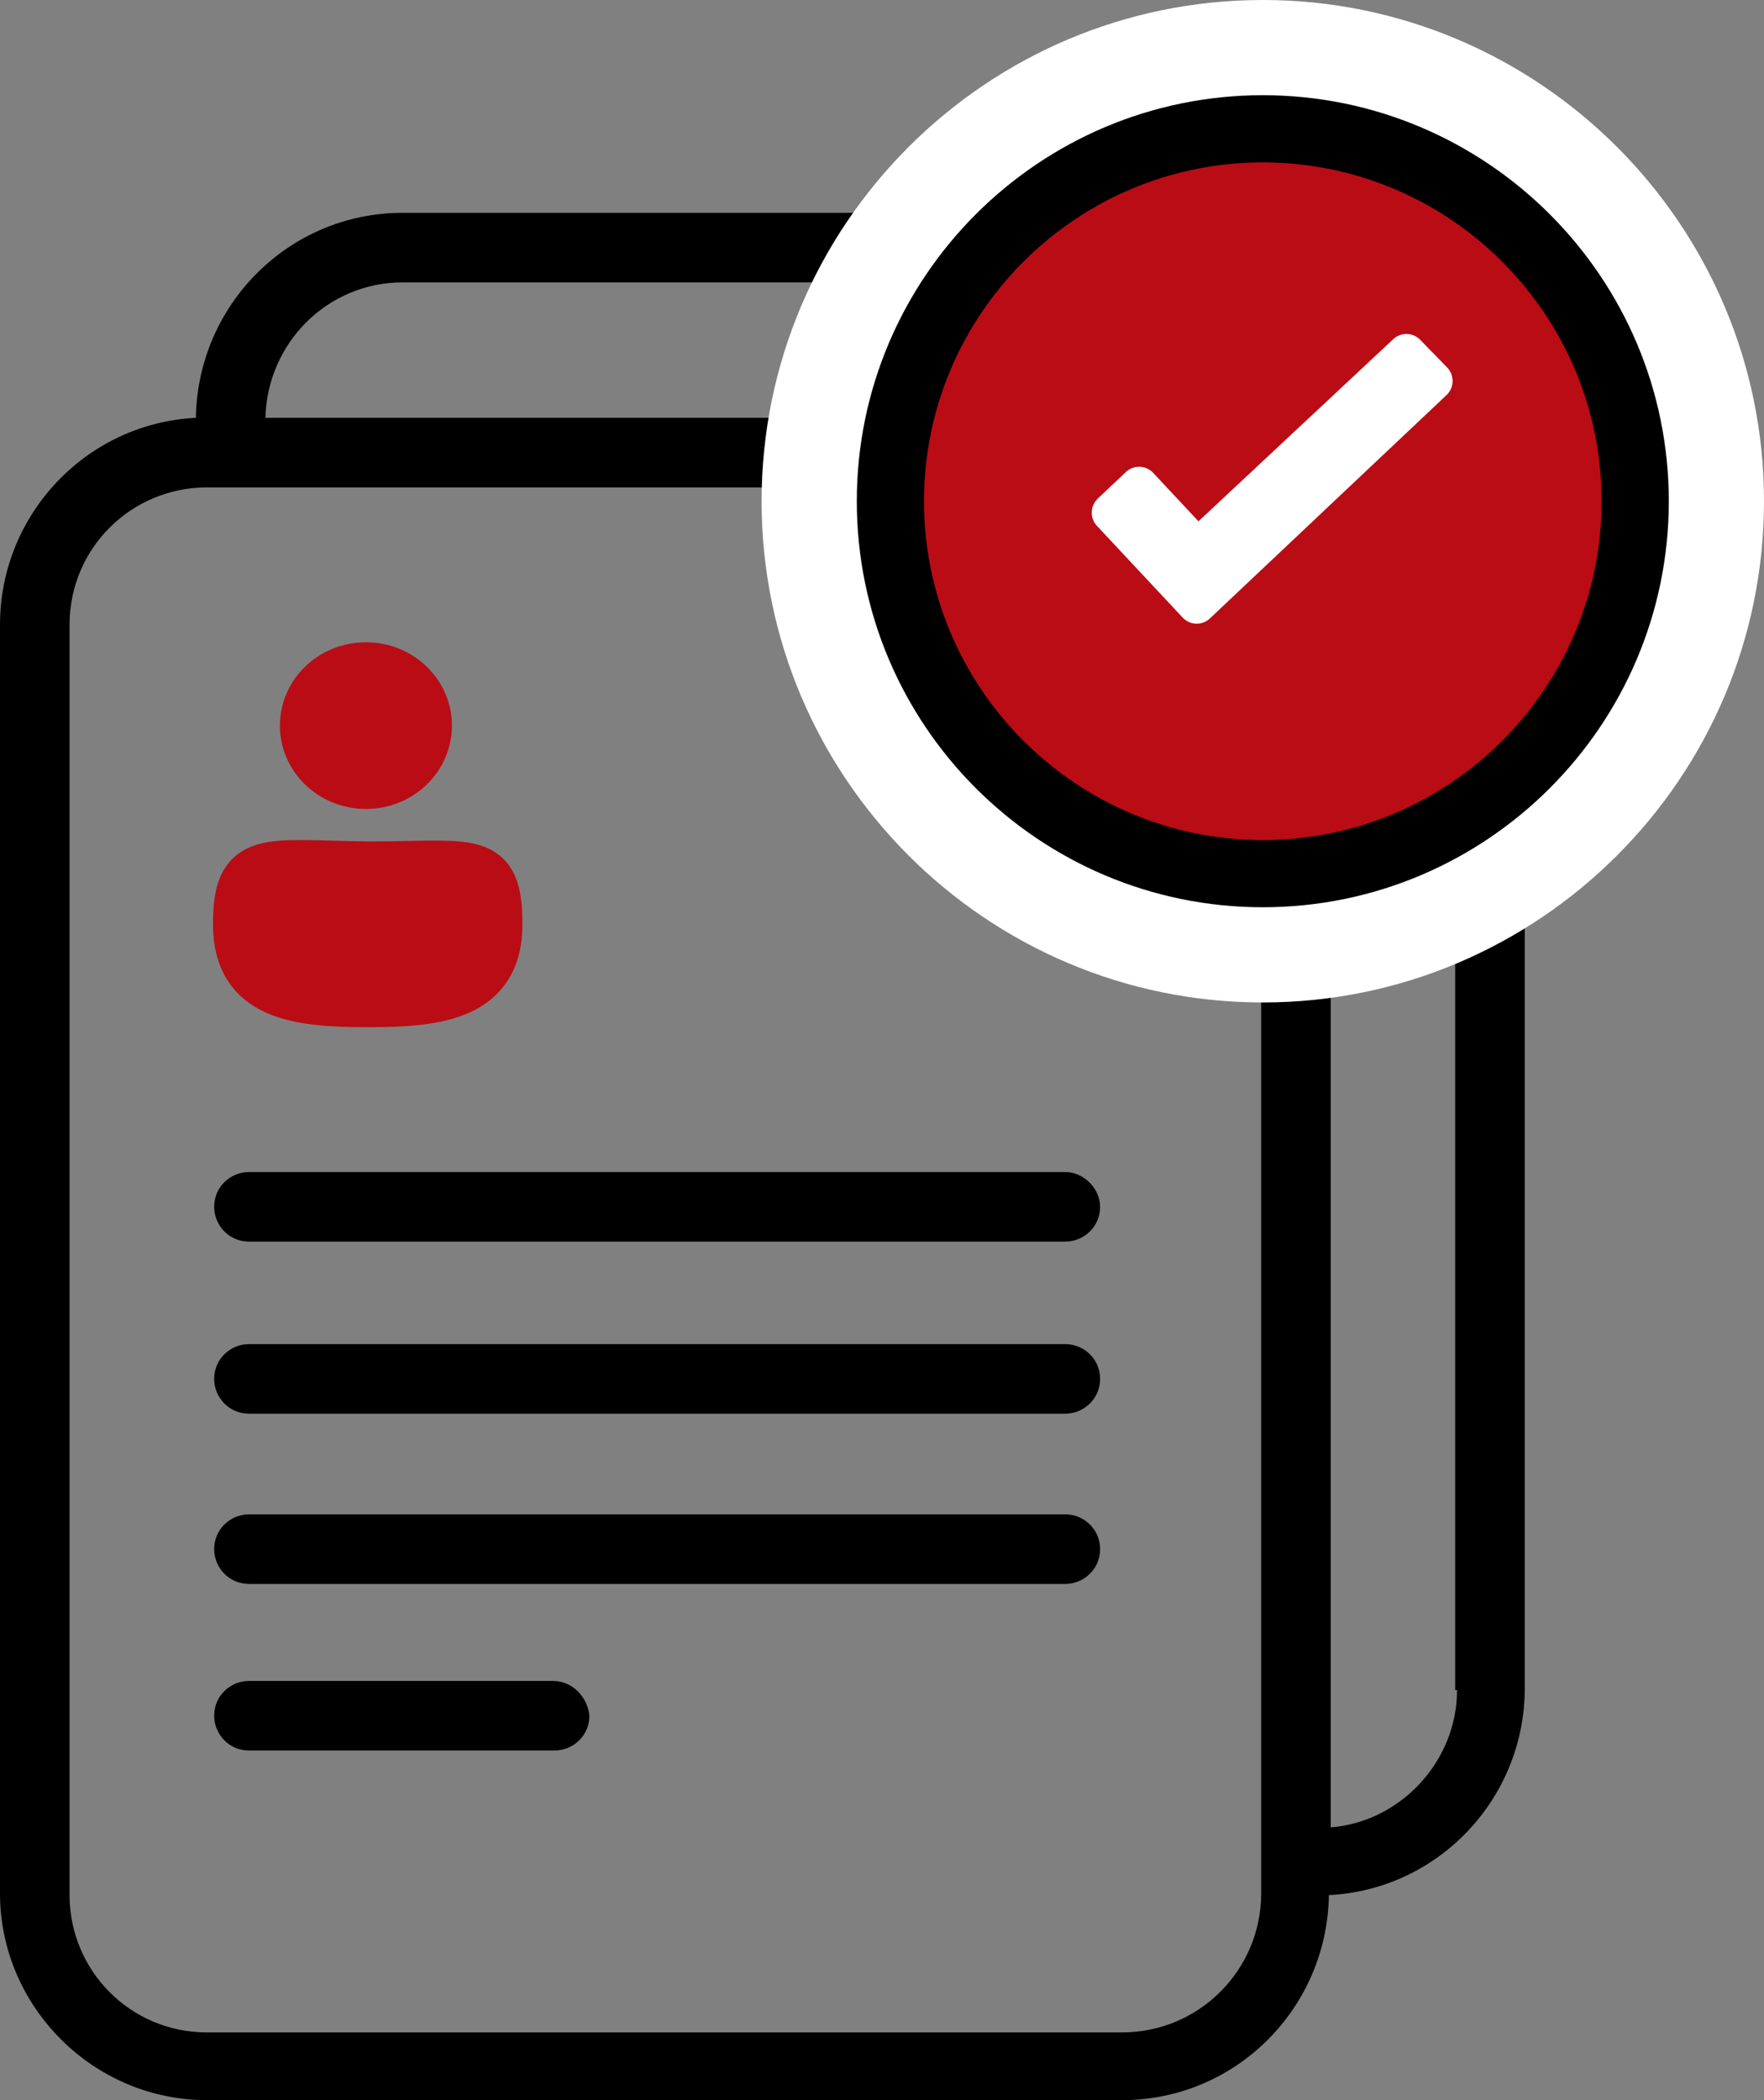
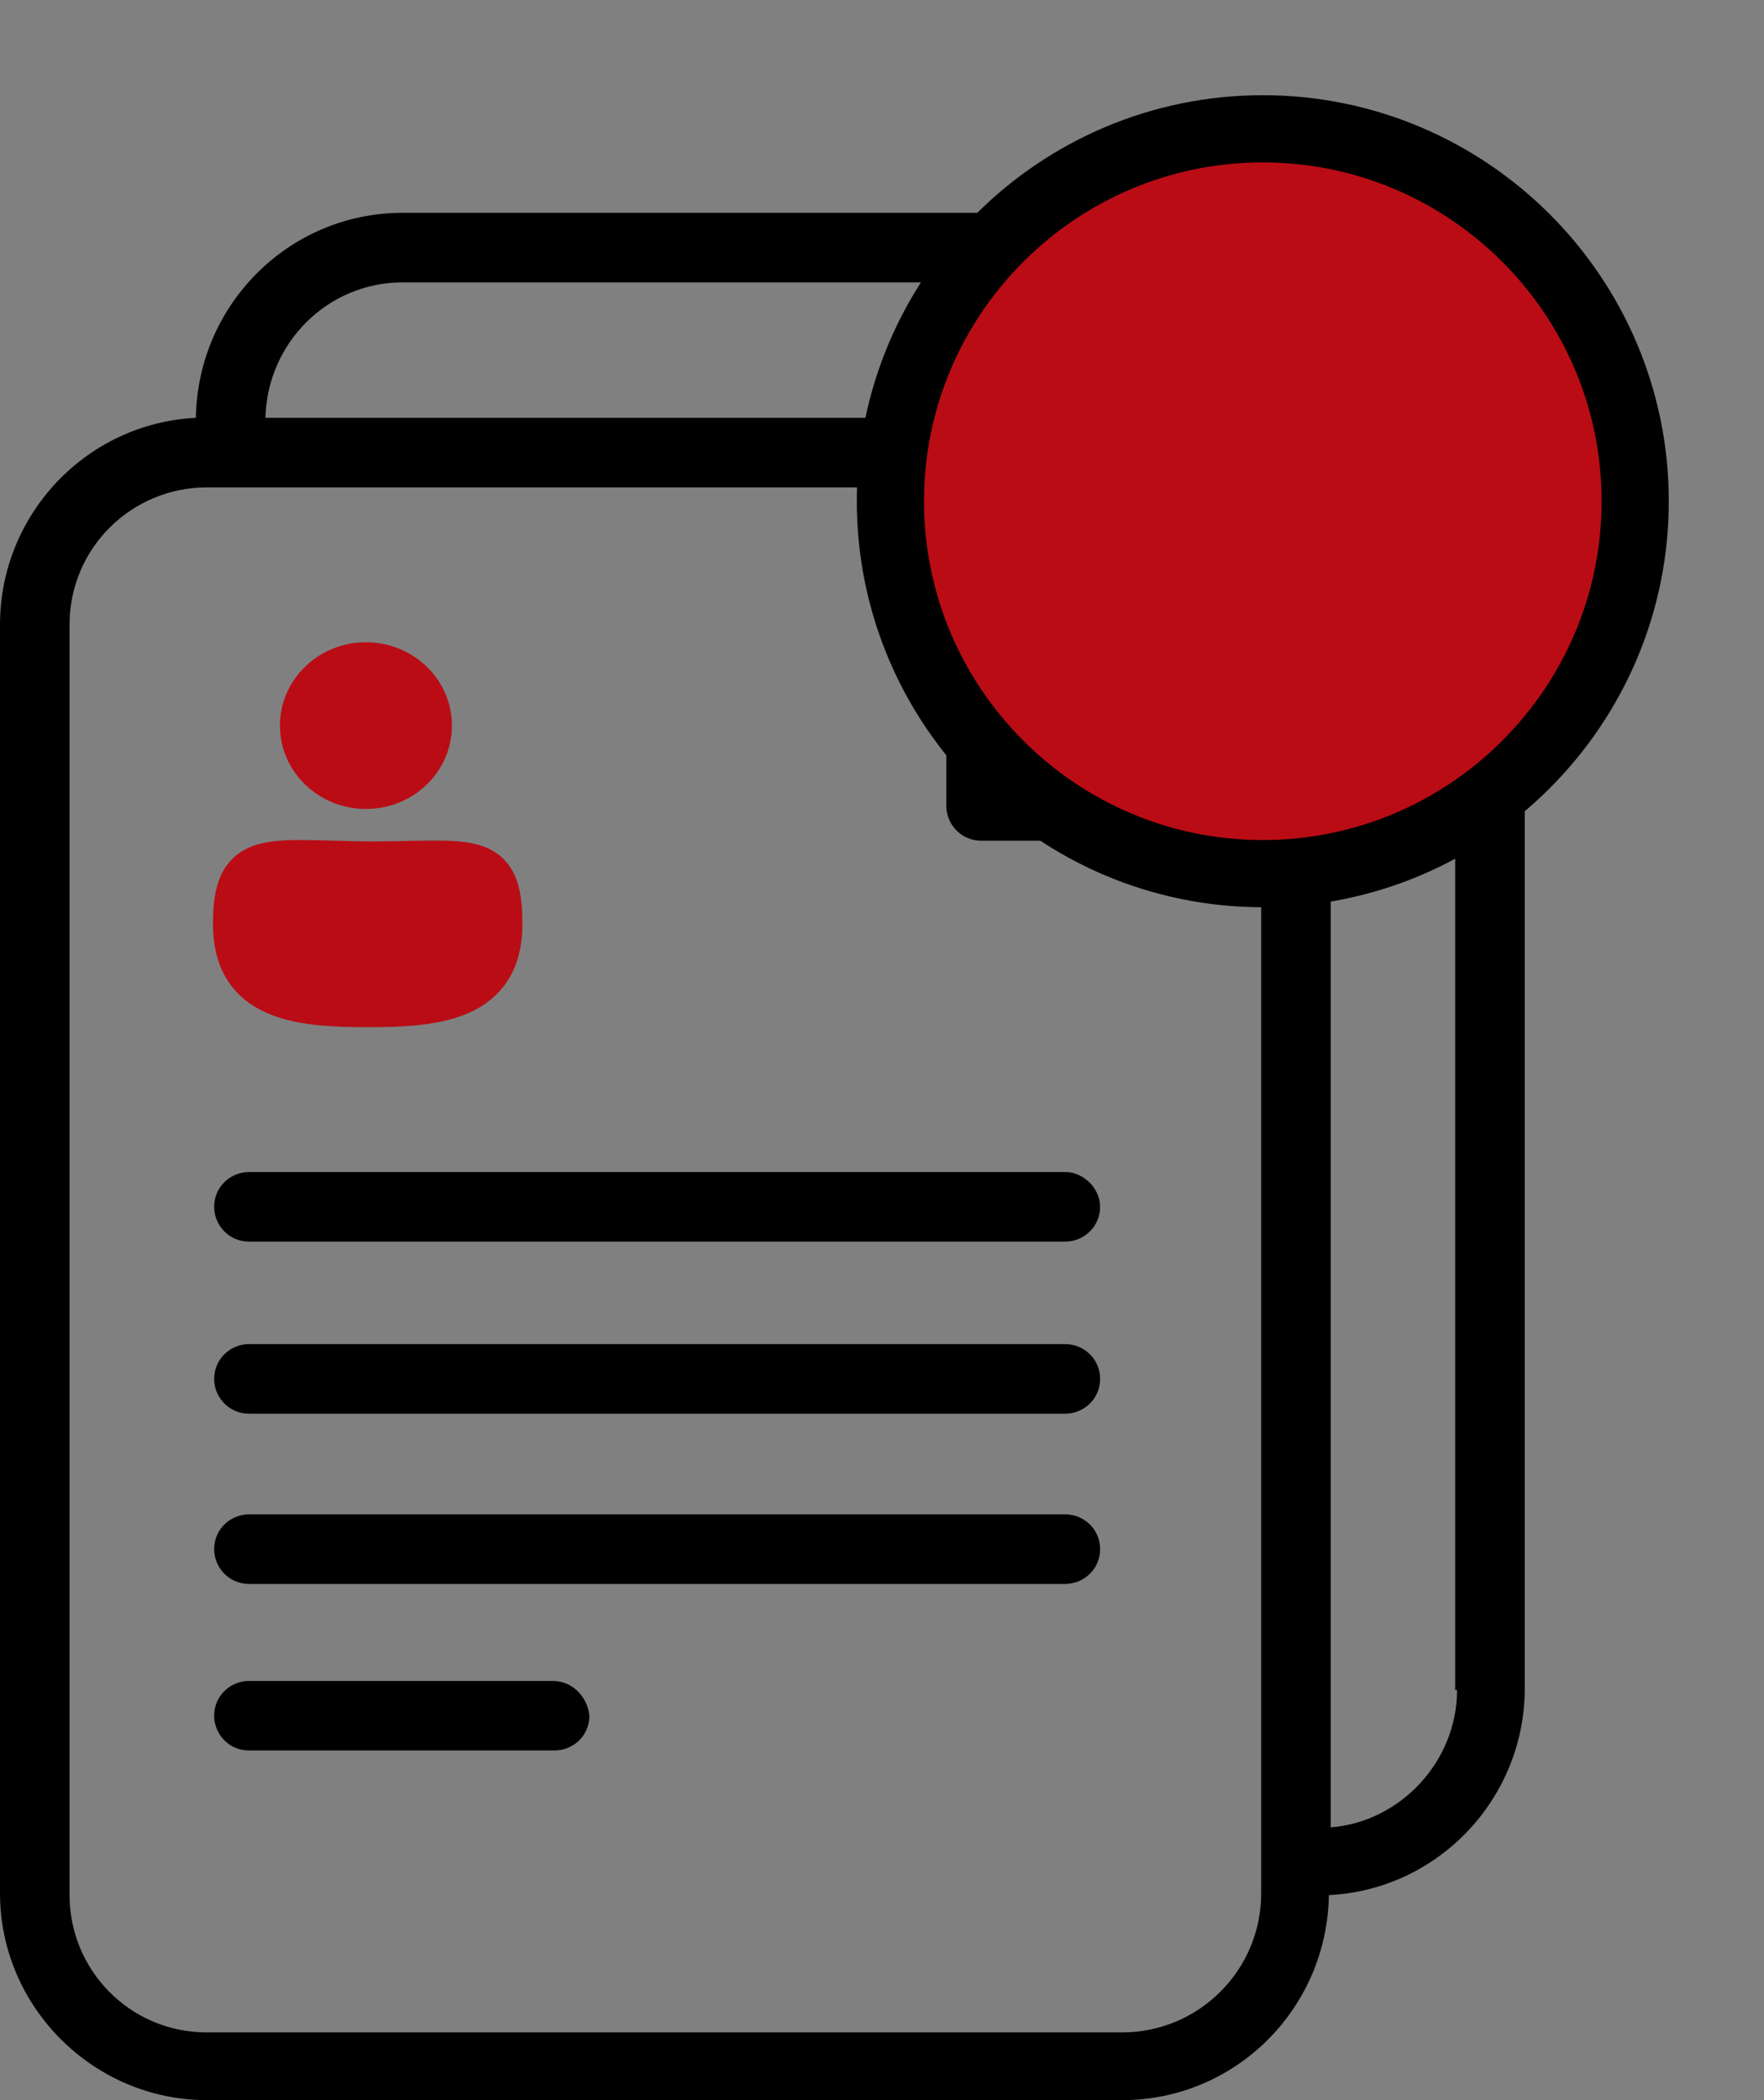
<svg xmlns="http://www.w3.org/2000/svg" width="315" height="375" viewBox="0 0 315 375" fill="none">
  <rect x="0" y="0" width="315" height="375" fill="#808080" stroke="none" />
  <path d="M235.344 38H71.911C51.645 38 35.302 54.343 34.975 74.609C15.363 75.59 0 91.933 0 111.545V338.064C0 358.33 16.67 375 36.936 375H200.37C220.635 375 236.979 358.657 237.306 338.391C256.918 337.41 272.28 321.067 272.28 301.455V75.263C272.607 54.67 255.937 38 235.344 38ZM225.211 338.064C225.211 351.792 214.098 362.906 200.37 362.906H36.936C23.208 362.906 12.421 351.792 12.421 338.391V111.545C12.421 97.817 23.534 87.03 36.936 87.03H168.99V143.905C168.99 147.174 171.605 150.115 175.201 150.115H225.211V338.064ZM181.411 137.694V96.836L217.694 137.694H181.411ZM237.632 326.297V143.905C237.632 143.251 237.306 142.271 237.306 141.617C237.306 141.29 236.979 140.963 236.979 140.963C236.652 140.636 236.652 140.309 236.325 139.983L179.777 76.57C179.45 76.243 178.796 75.917 178.143 75.59C177.816 75.59 177.816 75.263 177.489 75.263C176.835 74.936 175.855 74.609 174.874 74.609H47.396C47.723 61.208 58.509 50.421 71.911 50.421H235.344C249.073 50.421 259.859 61.534 259.859 74.936V301.782H260.186C260.186 314.53 250.053 325.316 237.632 326.297Z" fill="black" />
  <path d="M98.714 300.147H44.454C41.185 300.147 38.243 302.762 38.243 306.358C38.243 309.627 40.858 312.568 44.454 312.568H99.041C102.309 312.568 105.251 309.953 105.251 306.358C104.924 303.089 102.309 300.147 98.714 300.147Z" fill="black" />
  <path d="M190.237 209.278H44.454C41.185 209.278 38.243 211.893 38.243 215.489C38.243 218.757 40.858 221.699 44.454 221.699H190.237C193.505 221.699 196.447 219.084 196.447 215.489C196.447 212.22 193.505 209.278 190.237 209.278Z" fill="black" />
-   <path d="M190.237 240.004H44.454C41.185 240.004 38.243 242.619 38.243 246.214C38.243 249.483 40.858 252.425 44.454 252.425H190.237C193.505 252.425 196.447 249.81 196.447 246.214C196.447 242.619 193.505 240.004 190.237 240.004Z" fill="black" />
+   <path d="M190.237 240.004H44.454C41.185 240.004 38.243 242.619 38.243 246.214C38.243 249.483 40.858 252.425 44.454 252.425H190.237C193.505 252.425 196.447 249.81 196.447 246.214C196.447 242.619 193.505 240.004 190.237 240.004" fill="black" />
  <path d="M190.237 270.403H44.454C41.185 270.403 38.243 273.018 38.243 276.613C38.243 279.882 40.858 282.824 44.454 282.824H190.237C193.505 282.824 196.447 280.209 196.447 276.613C196.447 273.018 193.505 270.403 190.237 270.403Z" fill="black" />
  <ellipse cx="65.344" cy="129.566" rx="10.856" ry="10.384" fill="#BA0C15" stroke="#BA0C15" stroke-width="9" />
  <path d="M88.786 165.058C88.786 177.606 78.432 178.917 65.659 178.917C52.886 178.917 42.532 177.606 42.532 165.058C42.532 152.511 47.329 154.516 65.659 154.748C84.468 154.748 88.786 152.511 88.786 165.058Z" fill="#BA0C15" stroke="#BA0C15" stroke-width="9" />
-   <path d="M225.499 0C176.149 0 136 40.147 136 89.5C136 138.85 176.149 179 225.499 179C274.851 179 315 138.85 315 89.5C315 40.147 274.848 0 225.499 0Z" fill="white" />
  <path d="M225.499 23C188.832 23 159 52.83 159 89.5C159 126.168 188.832 156 225.499 156C262.168 156 292 126.168 292 89.5C292 52.83 262.166 23 225.499 23Z" fill="#BA0C15" stroke="black" stroke-width="12" />
-   <path d="M196.041 89.02C195.371 89.652 194.985 90.507 194.957 91.432C194.928 92.356 195.257 93.236 195.888 93.907L211.192 110.277C211.76 110.884 212.506 111.257 213.323 111.345C213.423 111.356 213.526 111.362 213.63 111.364C214.562 111.382 215.442 111.03 216.108 110.376L258.356 70.499C259.012 69.851 259.38 68.987 259.39 68.063C259.398 67.138 259.052 66.266 258.409 65.605L253.596 60.67C252.27 59.311 250.09 59.289 248.732 60.623L214.015 93.085L205.92 84.43C204.621 83.047 202.442 82.975 201.057 84.281L196.041 89.02Z" fill="white" />
</svg>